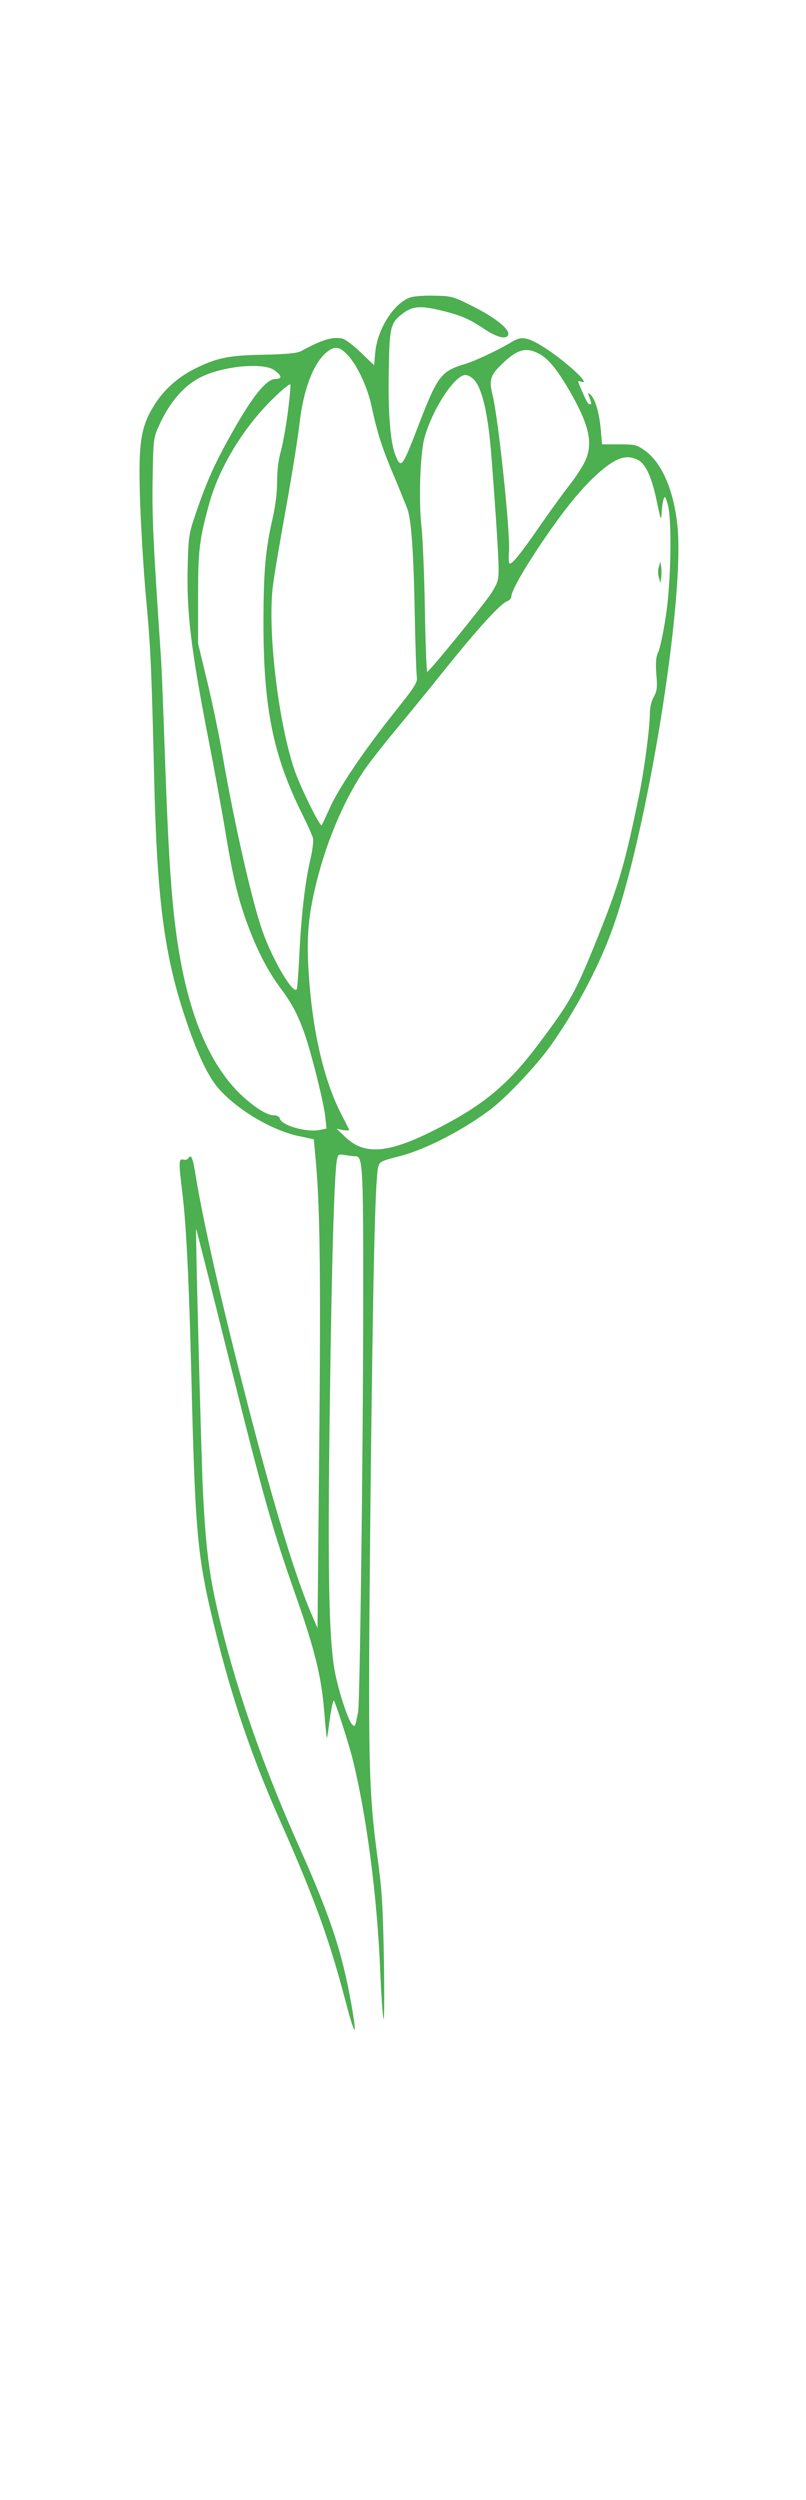
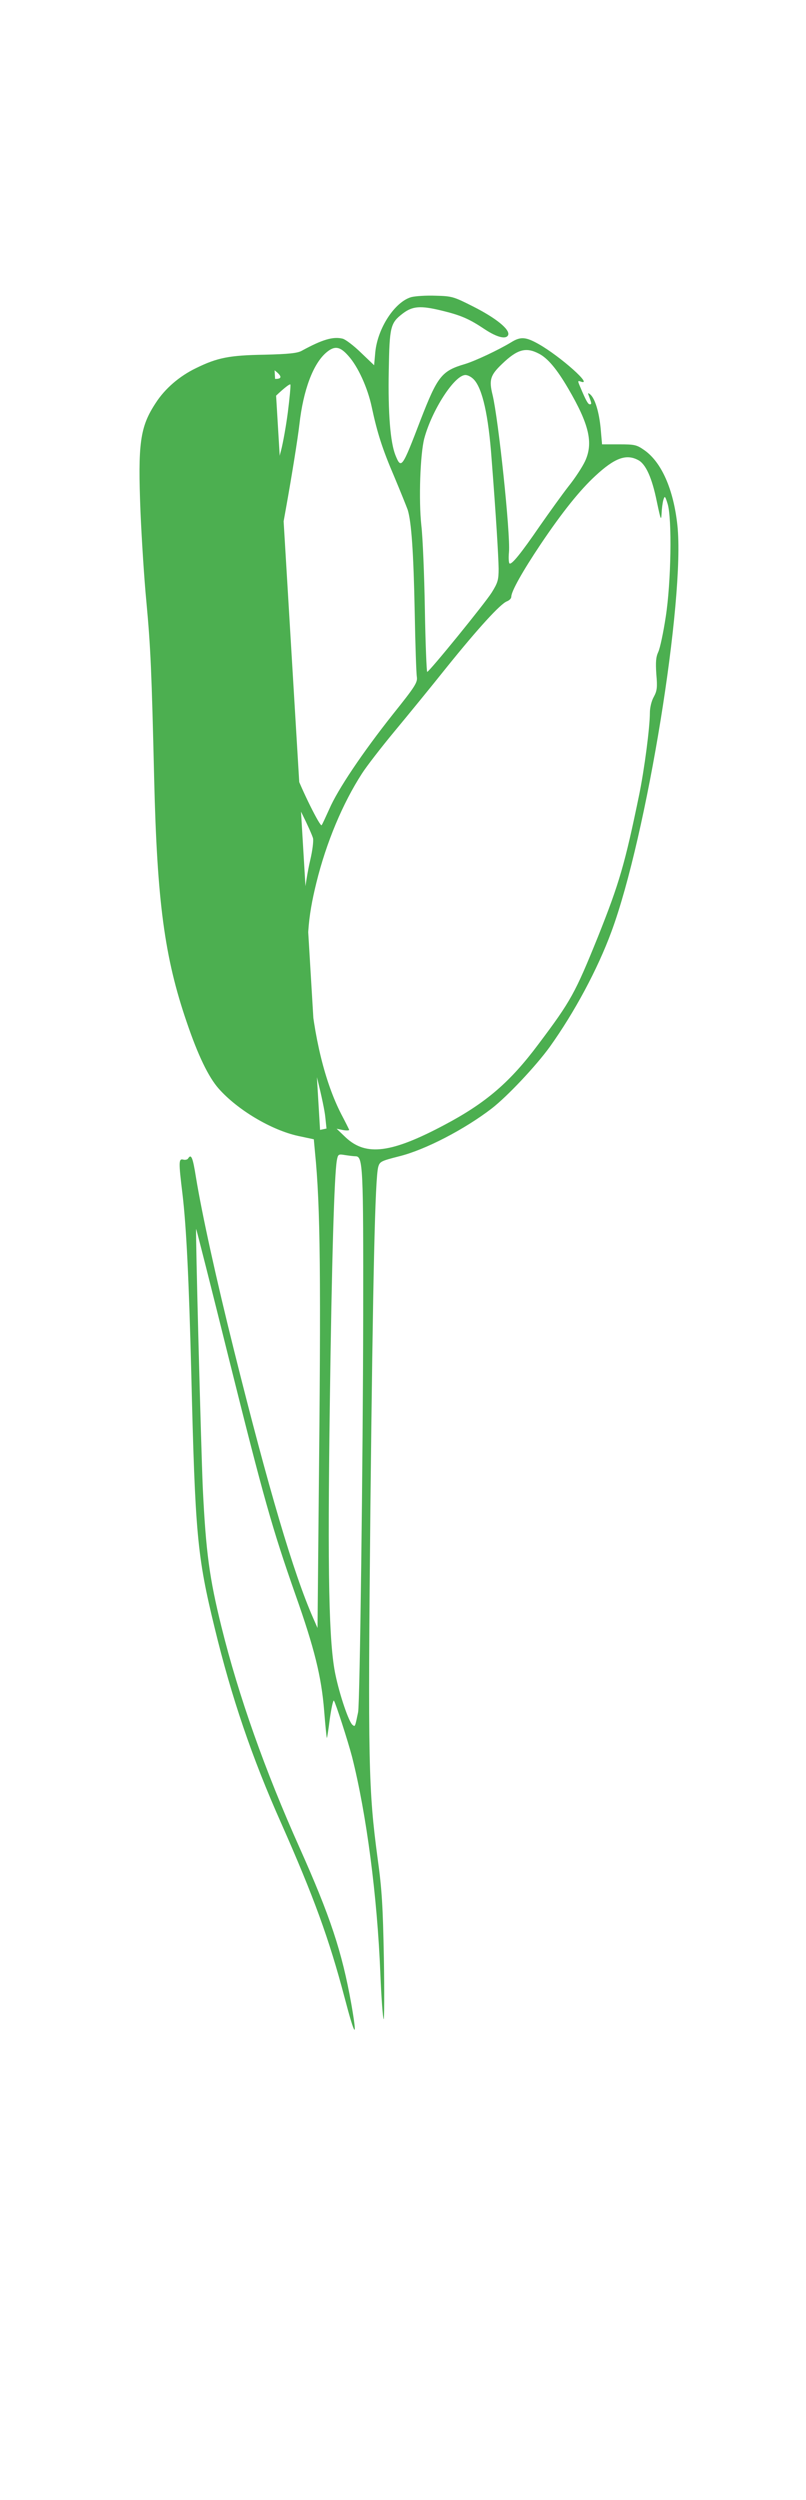
<svg xmlns="http://www.w3.org/2000/svg" version="1.0" width="413pt" height="1280pt" viewBox="0 0 413 1280" preserveAspectRatio="xMidYMid meet">
  <g transform="translate(0,1280) scale(0.1,-0.1)" fill="#4caf50" stroke="none">
-     <path d="M2108 11279 c-85 -24 -173 -159 -185 -282 l-6 -67 -67 64 c-37 36 -79 68 -94 72 -49 12 -104 -4 -210 -62 -21 -12 -66 -17 -190 -20 -181 -3 -242 -15 -352 -69 -85 -41 -159 -105 -206 -178 -81 -123 -92 -206 -78 -560 6 -138 19 -344 30 -457 22 -237 27 -357 40 -910 15 -626 53 -912 167 -1244 57 -168 111 -280 163 -339 97 -110 271 -213 408 -243 l80 -17 6 -66 c28 -278 31 -639 19 -1796 l-6 -640 -22 50 c-101 229 -229 663 -405 1368 -92 368 -165 701 -196 890 -16 101 -24 121 -40 96 -3 -6 -15 -9 -25 -6 -24 6 -24 -11 -4 -176 20 -168 33 -440 45 -912 20 -832 30 -941 120 -1310 86 -355 191 -664 341 -1000 167 -377 245 -591 324 -890 55 -210 68 -223 35 -34 -48 268 -108 448 -265 799 -177 395 -312 775 -400 1130 -62 250 -80 383 -96 714 -9 213 -38 1318 -34 1324 1 1 77 -298 168 -665 179 -717 221 -866 341 -1208 97 -274 133 -419 147 -594 6 -75 12 -137 14 -139 1 -2 8 42 15 98 8 55 17 97 21 93 8 -10 71 -204 93 -288 74 -293 129 -713 145 -1110 5 -125 13 -230 17 -233 3 -4 4 137 1 313 -5 266 -10 352 -32 510 -47 351 -50 486 -37 1799 13 1185 24 1682 40 1741 8 28 14 31 108 55 133 33 335 138 474 245 80 62 226 217 297 315 126 176 245 397 316 590 181 488 378 1704 338 2081 -20 184 -81 322 -169 384 -40 28 -50 30 -130 30 l-87 0 -7 80 c-8 85 -29 155 -54 176 -13 10 -13 8 -4 -15 12 -33 12 -36 2 -36 -9 0 -20 20 -49 89 -13 30 -13 33 1 28 73 -28 -103 129 -215 192 -66 37 -92 38 -139 9 -66 -40 -185 -96 -238 -112 -119 -35 -140 -62 -227 -286 -95 -248 -99 -254 -129 -180 -26 66 -38 215 -34 431 4 227 8 245 72 294 50 38 91 41 198 15 100 -24 143 -43 222 -96 64 -42 110 -53 120 -29 10 28 -63 87 -180 146 -99 50 -108 53 -191 55 -49 2 -105 -2 -125 -7z m-323 -301 c49 -54 99 -163 120 -263 28 -131 54 -213 115 -355 31 -74 62 -151 69 -170 19 -61 30 -215 36 -525 3 -165 8 -314 11 -331 4 -28 -9 -49 -122 -190 -157 -198 -284 -387 -327 -487 -19 -42 -36 -79 -39 -82 -8 -9 -105 187 -137 277 -85 244 -142 725 -112 953 6 50 36 226 66 391 30 166 61 360 69 430 20 178 71 313 139 370 42 35 69 31 112 -18z m975 12 c46 -23 93 -79 152 -180 107 -183 129 -278 86 -371 -14 -30 -52 -88 -85 -129 -32 -41 -98 -133 -147 -203 -96 -140 -144 -199 -155 -192 -4 2 -6 28 -3 58 8 94 -54 681 -84 805 -19 77 -12 101 49 159 77 74 121 87 187 53z m-1353 -86 c38 -29 40 -44 5 -44 -48 0 -122 -93 -234 -295 -76 -135 -121 -236 -170 -380 -40 -116 -42 -125 -46 -273 -7 -246 15 -428 108 -907 28 -143 67 -354 86 -470 38 -231 67 -349 118 -483 49 -129 101 -227 161 -308 63 -84 93 -142 129 -246 36 -107 97 -352 103 -419 l6 -57 -33 -7 c-65 -14 -194 21 -205 56 -4 13 -16 19 -35 19 -43 0 -146 76 -216 159 -155 185 -249 465 -293 871 -19 179 -31 386 -46 810 -8 234 -17 459 -20 500 -40 592 -46 719 -43 913 3 198 5 216 28 267 54 125 129 213 215 257 114 59 325 79 382 37z m1021 -47 c44 -46 75 -184 91 -407 23 -295 35 -498 36 -561 0 -58 -4 -72 -35 -122 -35 -56 -320 -406 -331 -407 -3 0 -9 145 -12 323 -3 177 -11 369 -18 427 -14 130 -6 364 15 445 39 145 155 325 211 325 12 0 31 -10 43 -23z m-953 -167 c-9 -70 -25 -159 -35 -197 -13 -44 -20 -99 -20 -156 0 -58 -8 -125 -24 -195 -36 -156 -46 -273 -46 -534 0 -433 50 -678 198 -975 27 -54 52 -110 56 -125 3 -15 -3 -63 -14 -110 -27 -114 -47 -292 -56 -483 -4 -88 -10 -168 -13 -178 -14 -37 -122 143 -175 293 -53 146 -147 562 -206 905 -17 99 -52 268 -78 375 l-47 195 0 235 c0 245 6 294 56 478 51 186 173 388 323 536 49 49 92 84 94 77 2 -6 -4 -70 -13 -141z m1794 -245 c40 -20 72 -91 97 -215 19 -90 22 -99 24 -60 1 25 5 56 9 70 7 23 9 22 22 -20 23 -75 18 -402 -10 -580 -12 -79 -29 -159 -38 -178 -12 -26 -14 -51 -10 -113 6 -68 4 -86 -13 -117 -12 -21 -20 -56 -20 -82 0 -74 -28 -287 -54 -415 -74 -359 -102 -455 -212 -731 -117 -289 -138 -328 -305 -550 -145 -194 -268 -300 -479 -412 -274 -146 -404 -163 -508 -66 l-47 45 34 -7 c18 -3 32 -2 30 2 -2 5 -20 41 -40 79 -84 163 -141 396 -163 666 -18 223 -10 336 35 519 51 207 135 407 234 560 23 36 98 133 166 215 69 83 190 231 269 330 162 201 274 323 307 336 13 5 23 15 23 24 0 28 59 132 150 268 111 165 201 277 280 350 99 92 158 114 219 82z m-1447 -3565 c38 0 40 -56 39 -815 -1 -736 -17 -1987 -26 -2031 -16 -77 -15 -76 -29 -65 -19 16 -65 151 -87 256 -34 160 -41 515 -29 1385 10 744 23 1174 36 1249 6 32 8 33 43 27 20 -3 44 -6 53 -6z" />
-     <path d="M3376 9898 c-5 -16 -5 -40 0 -55 l8 -28 4 28 c2 15 2 39 0 55 l-4 27 -8 -27z" />
+     <path d="M2108 11279 c-85 -24 -173 -159 -185 -282 l-6 -67 -67 64 c-37 36 -79 68 -94 72 -49 12 -104 -4 -210 -62 -21 -12 -66 -17 -190 -20 -181 -3 -242 -15 -352 -69 -85 -41 -159 -105 -206 -178 -81 -123 -92 -206 -78 -560 6 -138 19 -344 30 -457 22 -237 27 -357 40 -910 15 -626 53 -912 167 -1244 57 -168 111 -280 163 -339 97 -110 271 -213 408 -243 l80 -17 6 -66 c28 -278 31 -639 19 -1796 l-6 -640 -22 50 c-101 229 -229 663 -405 1368 -92 368 -165 701 -196 890 -16 101 -24 121 -40 96 -3 -6 -15 -9 -25 -6 -24 6 -24 -11 -4 -176 20 -168 33 -440 45 -912 20 -832 30 -941 120 -1310 86 -355 191 -664 341 -1000 167 -377 245 -591 324 -890 55 -210 68 -223 35 -34 -48 268 -108 448 -265 799 -177 395 -312 775 -400 1130 -62 250 -80 383 -96 714 -9 213 -38 1318 -34 1324 1 1 77 -298 168 -665 179 -717 221 -866 341 -1208 97 -274 133 -419 147 -594 6 -75 12 -137 14 -139 1 -2 8 42 15 98 8 55 17 97 21 93 8 -10 71 -204 93 -288 74 -293 129 -713 145 -1110 5 -125 13 -230 17 -233 3 -4 4 137 1 313 -5 266 -10 352 -32 510 -47 351 -50 486 -37 1799 13 1185 24 1682 40 1741 8 28 14 31 108 55 133 33 335 138 474 245 80 62 226 217 297 315 126 176 245 397 316 590 181 488 378 1704 338 2081 -20 184 -81 322 -169 384 -40 28 -50 30 -130 30 l-87 0 -7 80 c-8 85 -29 155 -54 176 -13 10 -13 8 -4 -15 12 -33 12 -36 2 -36 -9 0 -20 20 -49 89 -13 30 -13 33 1 28 73 -28 -103 129 -215 192 -66 37 -92 38 -139 9 -66 -40 -185 -96 -238 -112 -119 -35 -140 -62 -227 -286 -95 -248 -99 -254 -129 -180 -26 66 -38 215 -34 431 4 227 8 245 72 294 50 38 91 41 198 15 100 -24 143 -43 222 -96 64 -42 110 -53 120 -29 10 28 -63 87 -180 146 -99 50 -108 53 -191 55 -49 2 -105 -2 -125 -7z m-323 -301 c49 -54 99 -163 120 -263 28 -131 54 -213 115 -355 31 -74 62 -151 69 -170 19 -61 30 -215 36 -525 3 -165 8 -314 11 -331 4 -28 -9 -49 -122 -190 -157 -198 -284 -387 -327 -487 -19 -42 -36 -79 -39 -82 -8 -9 -105 187 -137 277 -85 244 -142 725 -112 953 6 50 36 226 66 391 30 166 61 360 69 430 20 178 71 313 139 370 42 35 69 31 112 -18z m975 12 c46 -23 93 -79 152 -180 107 -183 129 -278 86 -371 -14 -30 -52 -88 -85 -129 -32 -41 -98 -133 -147 -203 -96 -140 -144 -199 -155 -192 -4 2 -6 28 -3 58 8 94 -54 681 -84 805 -19 77 -12 101 49 159 77 74 121 87 187 53z m-1353 -86 c38 -29 40 -44 5 -44 -48 0 -122 -93 -234 -295 -76 -135 -121 -236 -170 -380 -40 -116 -42 -125 -46 -273 -7 -246 15 -428 108 -907 28 -143 67 -354 86 -470 38 -231 67 -349 118 -483 49 -129 101 -227 161 -308 63 -84 93 -142 129 -246 36 -107 97 -352 103 -419 l6 -57 -33 -7 z m1021 -47 c44 -46 75 -184 91 -407 23 -295 35 -498 36 -561 0 -58 -4 -72 -35 -122 -35 -56 -320 -406 -331 -407 -3 0 -9 145 -12 323 -3 177 -11 369 -18 427 -14 130 -6 364 15 445 39 145 155 325 211 325 12 0 31 -10 43 -23z m-953 -167 c-9 -70 -25 -159 -35 -197 -13 -44 -20 -99 -20 -156 0 -58 -8 -125 -24 -195 -36 -156 -46 -273 -46 -534 0 -433 50 -678 198 -975 27 -54 52 -110 56 -125 3 -15 -3 -63 -14 -110 -27 -114 -47 -292 -56 -483 -4 -88 -10 -168 -13 -178 -14 -37 -122 143 -175 293 -53 146 -147 562 -206 905 -17 99 -52 268 -78 375 l-47 195 0 235 c0 245 6 294 56 478 51 186 173 388 323 536 49 49 92 84 94 77 2 -6 -4 -70 -13 -141z m1794 -245 c40 -20 72 -91 97 -215 19 -90 22 -99 24 -60 1 25 5 56 9 70 7 23 9 22 22 -20 23 -75 18 -402 -10 -580 -12 -79 -29 -159 -38 -178 -12 -26 -14 -51 -10 -113 6 -68 4 -86 -13 -117 -12 -21 -20 -56 -20 -82 0 -74 -28 -287 -54 -415 -74 -359 -102 -455 -212 -731 -117 -289 -138 -328 -305 -550 -145 -194 -268 -300 -479 -412 -274 -146 -404 -163 -508 -66 l-47 45 34 -7 c18 -3 32 -2 30 2 -2 5 -20 41 -40 79 -84 163 -141 396 -163 666 -18 223 -10 336 35 519 51 207 135 407 234 560 23 36 98 133 166 215 69 83 190 231 269 330 162 201 274 323 307 336 13 5 23 15 23 24 0 28 59 132 150 268 111 165 201 277 280 350 99 92 158 114 219 82z m-1447 -3565 c38 0 40 -56 39 -815 -1 -736 -17 -1987 -26 -2031 -16 -77 -15 -76 -29 -65 -19 16 -65 151 -87 256 -34 160 -41 515 -29 1385 10 744 23 1174 36 1249 6 32 8 33 43 27 20 -3 44 -6 53 -6z" />
  </g>
</svg>